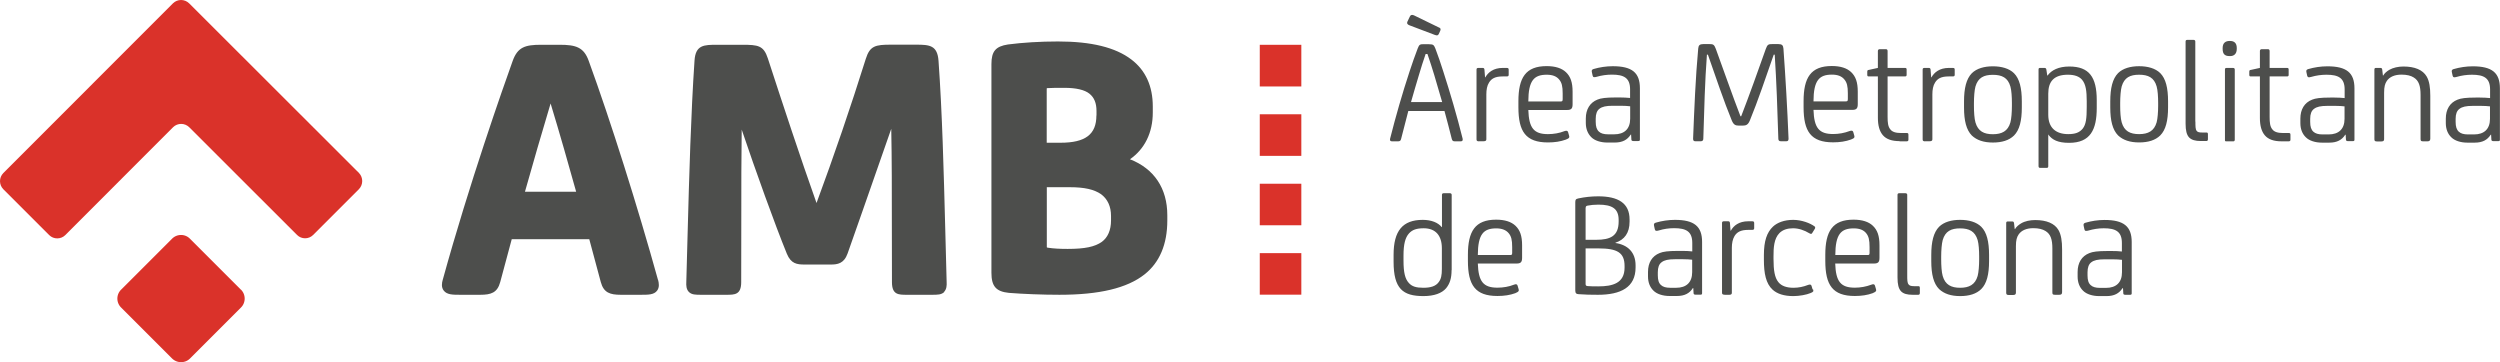
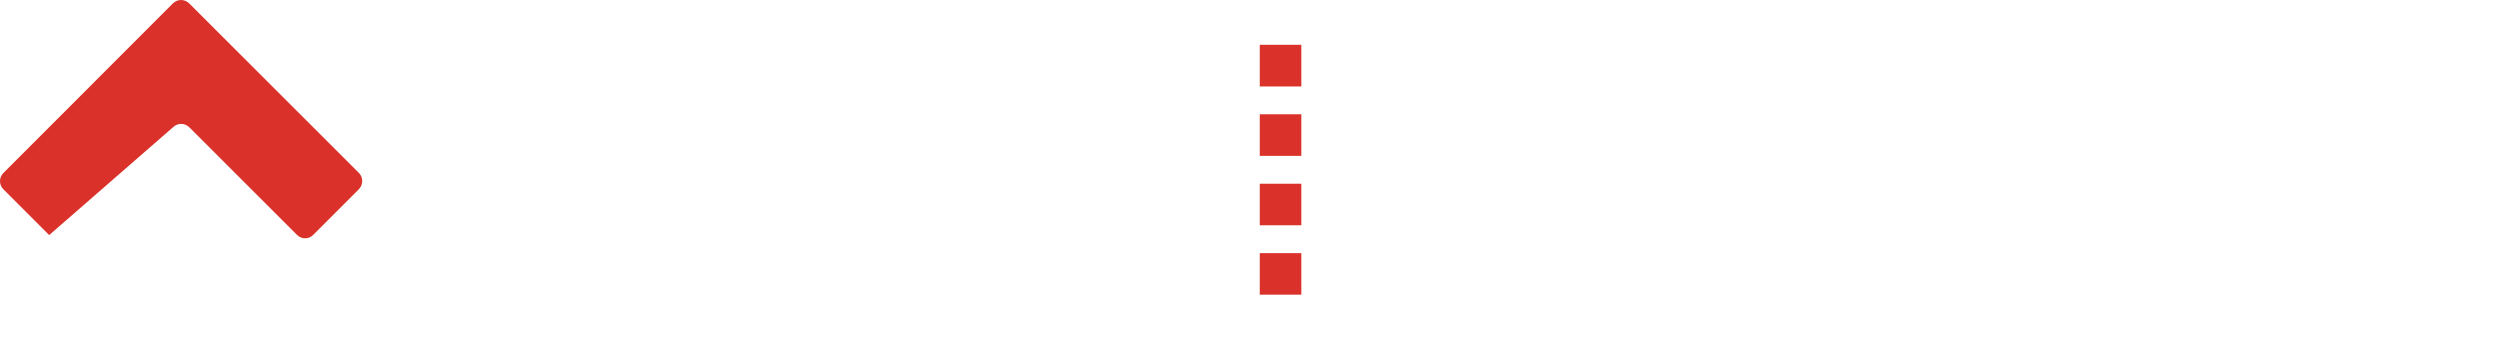
<svg xmlns="http://www.w3.org/2000/svg" data-name="Capa 2" viewBox="0 0 249.59 36.16">
  <defs>
    <style>.cls-1,.cls-2{fill:#da322a;fill-rule:evenodd}.cls-2{fill:#4d4e4c}</style>
  </defs>
  <g data-name="Capa 1">
-     <path class="cls-2" d="M104.49 18.69h2.32c1.46 0 2.42.22 3.12.7.65.49.99 1.22.99 2.17v.45c0 .96-.32 1.69-.91 2.13-.7.5-1.7.71-3.42.71-.84 0-1.43-.04-1.9-.11-.11-.02-.16-.03-.17-.03-.01-.06-.02-.13-.01-.19V18.7Zm4.97-7.16c0 1.89-1.1 2.72-3.58 2.72h-1.38v-5.3c0-.08 0-.12.01-.15h.03c.47-.03.95-.03 1.76-.03 1.13 0 1.99.2 2.46.58.48.38.71.94.71 1.73v.45Zm3.35 4.37c1.47-1.02 2.28-2.65 2.28-4.67v-.6c0-2.03-.72-3.61-2.14-4.69-1.59-1.21-3.99-1.8-7.33-1.8-1.77 0-3.54.11-4.99.3-1.23.19-1.65.68-1.65 1.97v20.82c0 1.35.46 1.88 1.75 2.01 1.37.11 3.35.19 5.04.19 3.98 0 6.75-.66 8.49-2.03 1.51-1.19 2.28-3.01 2.28-5.39v-.52c0-2.69-1.32-4.65-3.73-5.59ZM94.28 29.14c-.28.29-.68.29-1.24.29h-2.5c-.84 0-1.49 0-1.49-1.26-.01-1.84-.01-3.79-.01-5.75 0-3.24 0-6.58-.06-9.56-.86 2.49-1.9 5.44-2.83 8.1-.58 1.66-1.12 3.18-1.53 4.35-.36 1.01-1.01 1.1-1.68 1.1h-2.62c-.75 0-1.35-.08-1.76-1.07-1.2-2.94-3.13-8.31-4.51-12.4-.04 2.73-.04 5.76-.04 8.71 0 2.22 0 4.43-.01 6.52 0 1.26-.65 1.26-1.49 1.26h-2.5c-.56 0-.96 0-1.24-.29-.25-.26-.27-.63-.25-1 .05-1.57.09-3.17.13-4.79.16-5.89.33-11.98.69-17.3.1-1.58.96-1.58 2.27-1.58h2.5c1.57 0 2.13.07 2.55 1.36 1.5 4.6 3.23 9.86 4.86 14.44 1.76-4.76 3.4-9.56 4.92-14.4.41-1.3.96-1.41 2.52-1.41h2.5c1.36 0 2.13.07 2.24 1.62.37 5.15.52 11.04.67 16.74.04 1.79.1 3.57.14 5.32.02.36 0 .73-.25.99Zm-36.76-10h-5.11c.83-2.95 1.68-5.88 2.56-8.81.92 3.02 1.83 6.23 2.55 8.81Zm8.17 8.8c-2.02-7.29-4.73-15.87-6.91-21.85-.49-1.38-1.29-1.62-2.92-1.62h-1.83c-1.61 0-2.35.23-2.85 1.62-.97 2.7-4.34 12.27-6.98 21.85-.09.3-.16.74.1 1.07.32.42.91.42 1.66.42h1.98c1.08 0 1.71-.2 2-1.27l1.15-4.28h7.74l1.15 4.28c.29 1.07.93 1.27 2 1.27h1.98c.77 0 1.33 0 1.64-.41.26-.34.18-.78.1-1.08Z" />
-     <path class="cls-1" d="M24.06 28.92c.49.49.49 1.29 0 1.78l-5.09 5.09c-.49.49-1.29.49-1.79 0l-5.09-5.09a1.25 1.25 0 0 1-.01-1.77l5.1-5.1c.49-.49 1.29-.5 1.78 0l5.09 5.09" />
-     <path class="cls-1" d="M18.88.33c-.45-.44-1.16-.44-1.61 0L.33 17.28c-.44.45-.44 1.16 0 1.61l4.58 4.58c.44.44 1.17.44 1.61 0L17.28 12.7c.45-.44 1.16-.44 1.61 0l10.77 10.76c.44.44 1.16.44 1.6 0l4.58-4.58c.43-.45.43-1.16 0-1.61L18.88.33m106.89 8.3h4.15V4.47h-4.15v4.15Zm0 6.93h4.15v-4.15h-4.15v4.15Zm0 6.93h4.15v-4.15h-4.15v4.15Zm0 6.93h4.15v-4.15h-4.15v4.15Z" />
-     <path class="cls-2" d="M140.86 10.19h3.12c-.26-.88-.54-1.84-.79-2.7-.21-.7-.44-1.4-.68-2.1h-.18c-.24.69-.46 1.39-.67 2.1-.25.85-.54 1.8-.79 2.7Zm2.86-7.42c.1.06.13.15.07.3l-.15.33c-.09.15-.16.16-.38.09l-2.56-.97c-.19-.08-.27-.18-.19-.36l.25-.52c.07-.16.21-.19.4-.11l2.55 1.24Zm-1.03 1.65c.38 0 .46.05.61.42.27.69.54 1.51.79 2.29.68 2.11 1.36 4.41 1.93 6.7.04.19-.01.28-.19.28h-.59c-.18 0-.25-.06-.3-.24-.24-.96-.48-1.87-.73-2.79h-3.61l-.72 2.79c-.04.18-.13.24-.3.24h-.6c-.16 0-.24-.06-.2-.26.57-2.26 1.22-4.51 1.95-6.73.26-.78.54-1.6.81-2.29.15-.38.22-.42.6-.42h.54Zm4.96 9.69c-.18 0-.24-.06-.24-.19V6.94c0-.11.06-.16.18-.16h.43c.13 0 .16.06.18.16l.06.78h.03c.27-.49.81-.94 1.74-.94h.39c.15 0 .2.05.2.18v.51c0 .12-.06.16-.2.16h-.4c-.76 0-1.12.22-1.36.61-.2.31-.27.72-.27 1.18v4.49c0 .12-.07.19-.26.19h-.48m4.93-3.97h3.22c.15 0 .21-.02.21-.23v-.57c0-.72-.09-1.08-.35-1.39-.26-.32-.66-.48-1.24-.48-1.27 0-1.83.57-1.84 2.67Zm4.42.28c0 .42-.13.57-.55.57h-3.87c.06 1.8.55 2.41 1.96 2.41.57 0 1.15-.1 1.65-.3.2-.07.32-.04.36.1l.1.35c.04.15.06.26-.33.4-.52.19-1.11.28-1.78.28-2.22 0-2.95-1.09-2.95-3.51v-.6c0-2.35.72-3.51 2.82-3.51.87 0 1.51.21 1.93.61.45.43.66 1 .66 1.95v1.23Zm5.74.2c-.24-.03-.57-.05-.9-.05H161c-.66 0-1.05.09-1.32.3-.25.19-.37.52-.37.99v.31c0 .48.1.78.32.98.19.18.49.27.91.27h.62c.99 0 1.59-.52 1.59-1.56v-1.24Zm.09 2.83h-.03c-.33.52-.82.79-1.59.79h-.75c-.64 0-1.26-.19-1.6-.54-.34-.34-.54-.82-.54-1.41v-.45c0-.91.41-1.59 1.17-1.89.33-.14.85-.21 1.8-.21h.45c.33 0 .7.02 1 .05v-.86c0-1.15-.63-1.47-1.81-1.47-.51 0-1.03.07-1.54.22-.23.06-.35.06-.39-.12l-.07-.32c-.04-.18-.03-.28.16-.34.62-.18 1.27-.28 1.92-.28 1.92 0 2.71.64 2.71 2.2v5.12c0 .1-.03.15-.16.15h-.49c-.14 0-.2-.05-.2-.15l-.03-.51Zm15.73.4c0 .18-.06.26-.21.26h-.57c-.15 0-.24-.07-.24-.26-.09-2.95-.19-5.75-.36-8.38h-.1c-.73 2.1-1.63 4.75-2.38 6.56-.18.44-.38.52-.72.52h-.39c-.34 0-.52-.09-.7-.52-.75-1.81-1.65-4.47-2.38-6.56h-.1c-.2 2.65-.27 5.42-.36 8.38 0 .18-.09.26-.24.26h-.57c-.15 0-.21-.07-.21-.26.12-2.98.24-6.07.51-8.99.03-.33.15-.45.52-.45h.58c.39 0 .49.03.66.48.75 2.04 1.68 4.72 2.46 6.73h.07c.78-2.01 1.74-4.69 2.46-6.73.16-.45.27-.48.66-.48h.58c.38 0 .49.12.52.45.21 2.89.39 6.02.51 8.99m2.49-3.72h3.22c.15 0 .21-.02.21-.23v-.57c0-.72-.09-1.08-.35-1.39-.26-.32-.66-.48-1.24-.48-1.27 0-1.83.57-1.84 2.67Zm4.42.28c0 .42-.13.57-.55.57h-3.87c.06 1.8.55 2.41 1.96 2.41.56 0 1.12-.1 1.65-.3.2-.07.32-.04.36.1l.1.35c.04.15.06.26-.33.4-.52.19-1.11.28-1.78.28-2.22 0-2.95-1.09-2.95-3.51v-.6c0-2.35.72-3.51 2.82-3.51.87 0 1.51.21 1.93.61.45.43.66 1 .66 1.95v1.23Zm4.18 3.69c-.78 0-1.33-.19-1.68-.6-.33-.39-.49-.96-.49-1.72V7.63h-.91c-.1 0-.15-.03-.15-.16v-.3c0-.14.04-.18.15-.19l.91-.2V5.09c0-.11.07-.18.18-.18h.63c.1 0 .16.07.16.18v1.69h1.75c.1 0 .15.05.15.15v.55c0 .09-.05.15-.15.15h-1.75v4.05c0 .54.04.96.27 1.23.19.26.54.37 1.09.37h.54c.09 0 .18 0 .18.16v.51c0 .1-.05.16-.18.16h-.71m2.55 0c-.18 0-.24-.06-.24-.19V6.94c0-.11.06-.16.18-.16h.43c.13 0 .16.06.18.16l.06.78h.03c.27-.49.81-.94 1.74-.94h.39c.15 0 .19.05.19.18v.51c0 .12-.06.16-.2.16h-.4c-.76 0-1.12.22-1.36.61-.2.31-.27.72-.27 1.18v4.49c0 .12-.07.19-.25.19h-.48m4.88-3.53c0 .61.04 1.27.15 1.65.26.89.85 1.18 1.74 1.18s1.5-.3 1.75-1.18c.1-.37.15-1.03.15-1.65v-.28c0-.61-.04-1.27-.15-1.65-.25-.89-.85-1.17-1.75-1.17s-1.48.28-1.74 1.17c-.1.37-.15 1.03-.15 1.65v.28Zm4.78.16c0 1.33-.23 2.25-.78 2.8-.49.48-1.2.7-2.11.7s-1.6-.23-2.1-.7c-.55-.56-.78-1.47-.78-2.8v-.6c0-1.33.23-2.26.78-2.82.49-.48 1.24-.69 2.1-.69s1.62.21 2.11.69c.55.55.78 1.48.78 2.82v.6Zm2.64-1.38v2.11c0 1.29.75 1.93 1.99 1.93.7 0 1.12-.15 1.45-.55.33-.42.4-1.03.4-2.16v-.57c0-1.03-.09-1.69-.46-2.14-.28-.33-.73-.51-1.42-.51-1.41 0-1.96.69-1.96 1.89Zm.03 4.09h-.03v3.15c0 .11-.04.17-.15.17h-.67c-.1 0-.15-.06-.15-.17V6.94c0-.11.04-.16.15-.16h.45c.1 0 .16.05.18.16l.09.6h.03c.39-.54 1.11-.9 2.17-.9 1.98 0 2.74 1.05 2.74 3.36v.78c0 2.16-.63 3.48-2.76 3.48-1.14 0-1.68-.31-2.05-.79Zm7.15-2.88c0 .61.04 1.27.15 1.65.25.89.85 1.18 1.74 1.18s1.5-.3 1.75-1.18c.1-.37.15-1.03.15-1.65v-.28c0-.61-.04-1.27-.15-1.65-.25-.89-.85-1.17-1.75-1.17s-1.48.28-1.74 1.17c-.1.37-.15 1.03-.15 1.65v.28Zm4.78.16c0 1.33-.23 2.25-.78 2.8-.49.48-1.2.7-2.11.7s-1.6-.23-2.1-.7c-.55-.56-.78-1.47-.78-2.8v-.6c0-1.33.23-2.26.78-2.82.49-.48 1.24-.69 2.1-.69s1.62.21 2.11.69c.55.55.78 1.48.78 2.82v.6Zm2.73 1.41c0 .48 0 .78.13.94.09.12.25.16.54.16h.4c.1 0 .18 0 .18.16v.51c0 .1-.04.18-.15.18h-.57c-.54 0-.91-.11-1.15-.35-.26-.27-.36-.72-.36-1.38V4.14c0-.12.07-.16.18-.16h.61c.1 0 .18.05.18.16v8.01m3.93 1.84c0 .07-.04.12-.13.12h-.72c-.09 0-.12-.03-.12-.12V6.94c0-.11.04-.16.18-.16h.62c.12 0 .18.06.18.16V14Zm.21-9.11c0 .49-.27.72-.66.72h-.06c-.49 0-.69-.22-.69-.72v-.09c0-.51.3-.7.69-.7h.06c.39 0 .66.2.66.7v.09Zm4.48 9.23c-.78 0-1.33-.19-1.68-.6-.33-.39-.49-.96-.49-1.72V7.63h-.91c-.1 0-.15-.03-.15-.16v-.3c0-.14.04-.18.15-.19l.91-.2V5.09c0-.11.07-.18.18-.18h.63c.1 0 .16.07.16.18v1.69h1.75c.1 0 .15.05.15.15v.55c0 .09-.04.15-.15.15h-1.75v4.05c0 .54.04.96.27 1.23.19.26.54.37 1.09.37h.54c.09 0 .18 0 .18.16v.51c0 .1-.05.16-.18.16h-.7m6.29-3.49c-.24-.03-.57-.05-.9-.05h-.84c-.66 0-1.05.09-1.32.3-.26.19-.38.52-.38.99v.31c0 .48.1.78.32.98.2.18.49.27.91.27h.61c.99 0 1.59-.52 1.59-1.56v-1.24Zm.09 2.83h-.03c-.33.52-.82.79-1.59.79h-.75c-.64 0-1.26-.19-1.6-.54-.35-.34-.54-.82-.54-1.41v-.45c0-.91.4-1.59 1.17-1.89.33-.14.85-.21 1.8-.21h.45c.33 0 .7.02 1 .05v-.86c0-1.15-.63-1.47-1.81-1.47-.51 0-1.03.07-1.54.22-.23.06-.34.06-.39-.12l-.07-.32c-.04-.18-.03-.28.16-.34.62-.18 1.27-.28 1.92-.28 1.92 0 2.71.64 2.71 2.2v5.12c0 .1-.03.15-.16.15h-.49c-.13 0-.2-.05-.2-.15l-.03-.51Zm8.18.66h-.42c-.24 0-.27-.05-.27-.26V9.48c0-.91-.18-1.44-.69-1.75-.28-.18-.69-.28-1.21-.28-.67 0-1.18.21-1.47.63-.18.27-.27.57-.27 1.17v4.65c0 .16-.09.22-.27.22h-.46c-.18 0-.24-.06-.24-.22V6.94c0-.11.05-.16.15-.16h.45c.12 0 .16.05.18.16l.07.6h.03c.13-.23.36-.42.61-.57.39-.22.9-.33 1.41-.33 1.12 0 1.93.33 2.32 1 .27.46.36 1.11.36 1.93v4.28c0 .21-.12.26-.29.26m6.26-3.49c-.24-.03-.57-.05-.9-.05h-.84c-.66 0-1.05.09-1.32.3-.26.19-.38.52-.38.99v.31c0 .48.1.78.32.98.2.18.49.27.91.27h.61c.99 0 1.59-.52 1.59-1.56v-1.24Zm.09 2.83h-.03c-.33.52-.82.79-1.59.79h-.75c-.64 0-1.26-.19-1.6-.54-.35-.34-.54-.82-.54-1.41v-.45c0-.91.4-1.59 1.17-1.89.33-.14.85-.21 1.8-.21h.45c.33 0 .7.02 1 .05v-.86c0-1.15-.63-1.47-1.81-1.47-.51 0-1.03.07-1.54.22-.22.06-.35.06-.39-.12l-.07-.32c-.04-.18-.03-.28.16-.34.62-.18 1.27-.28 1.92-.28 1.92 0 2.71.64 2.71 2.2v5.12c0 .1-.03.15-.16.15h-.49c-.13 0-.2-.05-.2-.15l-.03-.51ZM143.95 24.78c0-1.23-.6-1.99-1.81-1.99-.72 0-1.14.15-1.47.51-.38.42-.55 1.09-.55 2.2v.51c0 1.21.16 1.84.54 2.25.31.34.72.47 1.44.47s1.24-.15 1.54-.57c.23-.31.31-.66.31-1.32v-2.05Zm.97 2.19c0 .82-.18 1.36-.55 1.81-.42.49-1.18.78-2.26.78-2.05 0-2.98-.73-2.98-3.43v-.7c0-2.38.9-3.48 2.91-3.48.87 0 1.54.28 1.89.72h.03v-3.22c0-.12.07-.16.18-.16h.61c.1 0 .18.05.18.16v7.52Zm2.62-1.51h3.22c.15 0 .21-.01.21-.22v-.57c0-.72-.09-1.08-.35-1.39s-.66-.48-1.24-.48c-1.27 0-1.83.57-1.84 2.67Zm4.42.28c0 .42-.13.57-.55.57h-3.87c.06 1.8.55 2.41 1.96 2.41.57 0 1.15-.1 1.65-.3.2-.08.32-.05.36.1l.1.34c.04.15.06.25-.33.41-.52.19-1.11.28-1.78.28-2.22 0-2.95-1.09-2.95-3.51v-.6c0-2.35.72-3.51 2.82-3.51.87 0 1.51.21 1.93.61.45.43.66 1 .66 1.95v1.23Zm6.34-.94v3.55c0 .15.06.19.18.21.35.03.64.03 1.09.03 1.44 0 2.62-.32 2.62-1.87v-.17c0-1.33-.73-1.75-2.59-1.75h-1.3Zm0-4.05v3.19h1.05c1.42 0 2.25-.37 2.25-1.83v-.15c0-1.14-.66-1.53-2.02-1.53-.43 0-.79.04-1.09.1-.13.03-.18.08-.18.21Zm4.39 1.15v.23c0 1.12-.51 1.81-1.41 2.1v.03c1.23.18 2.01.93 2.01 2.23v.21c0 1.99-1.48 2.73-3.76 2.73-.69 0-1.3-.01-1.92-.06-.24-.01-.34-.1-.34-.38v-8.78c0-.27.04-.34.3-.4.66-.14 1.32-.21 1.99-.21 1.98 0 3.13.67 3.13 2.31Zm6.26 4.03c-.24-.03-.57-.05-.9-.05h-.84c-.66 0-1.05.09-1.32.3-.26.19-.38.52-.38.99v.32c0 .48.1.78.32.97.19.18.49.27.91.27h.61c.99 0 1.59-.52 1.59-1.56v-1.24Zm.09 2.83h-.03c-.33.52-.82.79-1.59.79h-.75c-.64 0-1.26-.19-1.6-.54-.35-.34-.54-.82-.54-1.41v-.45c0-.91.4-1.59 1.17-1.89.33-.14.85-.21 1.8-.21h.45c.33 0 .7.01 1 .05v-.85c0-1.15-.63-1.47-1.81-1.47-.51 0-1.03.07-1.54.23-.23.06-.35.06-.39-.12l-.07-.32c-.04-.18-.03-.28.16-.34.62-.18 1.27-.28 1.92-.28 1.92 0 2.71.65 2.71 2.2v5.12c0 .1-.03.15-.16.15h-.49c-.13 0-.2-.05-.2-.15l-.03-.51Zm3.12.66c-.18 0-.24-.06-.24-.19v-6.98c0-.1.06-.16.18-.16h.43c.13 0 .16.06.18.16l.06.78h.03c.27-.5.81-.94 1.74-.94h.39c.15 0 .2.05.2.18v.51c0 .12-.06.17-.2.17h-.4c-.76 0-1.12.23-1.36.61-.19.32-.27.72-.27 1.18v4.5c0 .12-.07.19-.25.19h-.48m8.84-.54c.06.19.04.25-.26.37-.4.17-1.12.3-1.71.3-.94 0-1.62-.23-2.07-.64-.67-.61-.87-1.63-.87-2.97v-.5c0-1.39.3-2.26.91-2.83.43-.4 1.12-.67 2.02-.67.82 0 1.69.32 2.14.66.06.05.07.15.01.24l-.26.42c-.06.1-.13.1-.26.03-.54-.33-1.11-.51-1.65-.51-.57 0-1.02.15-1.35.47-.57.57-.6 1.51-.6 2.34v.25c0 1.15.12 1.86.48 2.31.32.41.87.57 1.51.57.51 0 .99-.1 1.45-.28.2-.08.32-.05.36.1l.1.34m2.26-3.43h3.22c.15 0 .21-.01.21-.22v-.57c0-.72-.09-1.08-.34-1.39-.26-.32-.66-.48-1.24-.48-1.27 0-1.83.57-1.84 2.67Zm4.42.28c0 .42-.13.57-.55.57h-3.87c.06 1.8.55 2.41 1.96 2.41.56 0 1.12-.1 1.65-.3.2-.08.32-.05.36.1l.1.34c.04.15.06.25-.33.41-.52.19-1.11.28-1.78.28-2.22 0-2.95-1.09-2.95-3.51v-.6c0-2.35.72-3.51 2.82-3.51.87 0 1.51.21 1.93.61.45.43.66 1 .66 1.95v1.23Zm2.77 1.72c0 .48 0 .78.14.94.09.12.25.17.54.17h.4c.1 0 .18 0 .18.17v.51c0 .1-.04.18-.15.18h-.57c-.54 0-.91-.1-1.15-.34-.26-.27-.36-.72-.36-1.38v-8.26c0-.12.07-.16.18-.16h.61c.1 0 .18.05.18.16v8.02m3.39-1.57c0 .61.04 1.27.15 1.65.25.88.85 1.18 1.74 1.18s1.5-.3 1.75-1.18c.1-.38.15-1.03.15-1.65v-.28c0-.61-.04-1.27-.15-1.65-.26-.88-.85-1.17-1.75-1.17s-1.48.28-1.74 1.17c-.1.38-.15 1.03-.15 1.65v.28Zm4.78.16c0 1.33-.23 2.25-.78 2.8-.49.48-1.2.7-2.11.7s-1.6-.23-2.1-.7c-.55-.55-.78-1.47-.78-2.8v-.6c0-1.33.23-2.26.78-2.82.49-.48 1.24-.69 2.1-.69s1.62.21 2.11.69c.55.55.78 1.48.78 2.82v.6Zm7.01 3.37h-.42c-.24 0-.27-.05-.27-.25v-4.37c0-.92-.18-1.44-.69-1.75-.29-.18-.69-.28-1.21-.28-.67 0-1.18.21-1.47.63-.18.27-.27.57-.27 1.17v4.64c0 .17-.09.23-.27.23h-.46c-.18 0-.24-.06-.24-.23v-6.95c0-.1.04-.16.15-.16h.45c.12 0 .16.05.18.16l.07.6h.03c.13-.23.36-.42.61-.57.39-.23.9-.33 1.41-.33 1.12 0 1.93.33 2.32 1 .27.47.36 1.11.36 1.93v4.28c0 .21-.12.25-.29.25m6.26-3.49c-.24-.03-.57-.05-.9-.05h-.84c-.66 0-1.05.09-1.32.3-.25.19-.37.52-.37.99v.32c0 .48.1.78.32.97.19.18.49.27.91.27h.62c.99 0 1.59-.52 1.59-1.56v-1.24Zm.09 2.83h-.03c-.33.52-.82.79-1.59.79h-.75c-.64 0-1.26-.19-1.6-.54-.35-.34-.54-.82-.54-1.41v-.45c0-.91.4-1.59 1.17-1.89.33-.14.85-.21 1.8-.21h.45c.33 0 .7.01 1 .05v-.85c0-1.15-.63-1.47-1.81-1.47-.52 0-1.04.08-1.54.23-.23.06-.35.06-.39-.12l-.07-.32c-.04-.18-.03-.28.16-.34.62-.18 1.27-.28 1.92-.28 1.92 0 2.71.65 2.71 2.2v5.12c0 .1-.03.15-.16.15h-.49c-.13 0-.19-.05-.19-.15l-.03-.51Z" />
+     <path class="cls-1" d="M18.88.33c-.45-.44-1.16-.44-1.61 0L.33 17.28c-.44.45-.44 1.16 0 1.61l4.58 4.58L17.28 12.7c.45-.44 1.16-.44 1.61 0l10.77 10.76c.44.44 1.16.44 1.6 0l4.58-4.58c.43-.45.43-1.16 0-1.61L18.88.33m106.89 8.3h4.15V4.47h-4.15v4.15Zm0 6.93h4.15v-4.15h-4.15v4.15Zm0 6.93h4.15v-4.15h-4.15v4.15Zm0 6.93h4.15v-4.15h-4.15v4.15Z" />
  </g>
</svg>